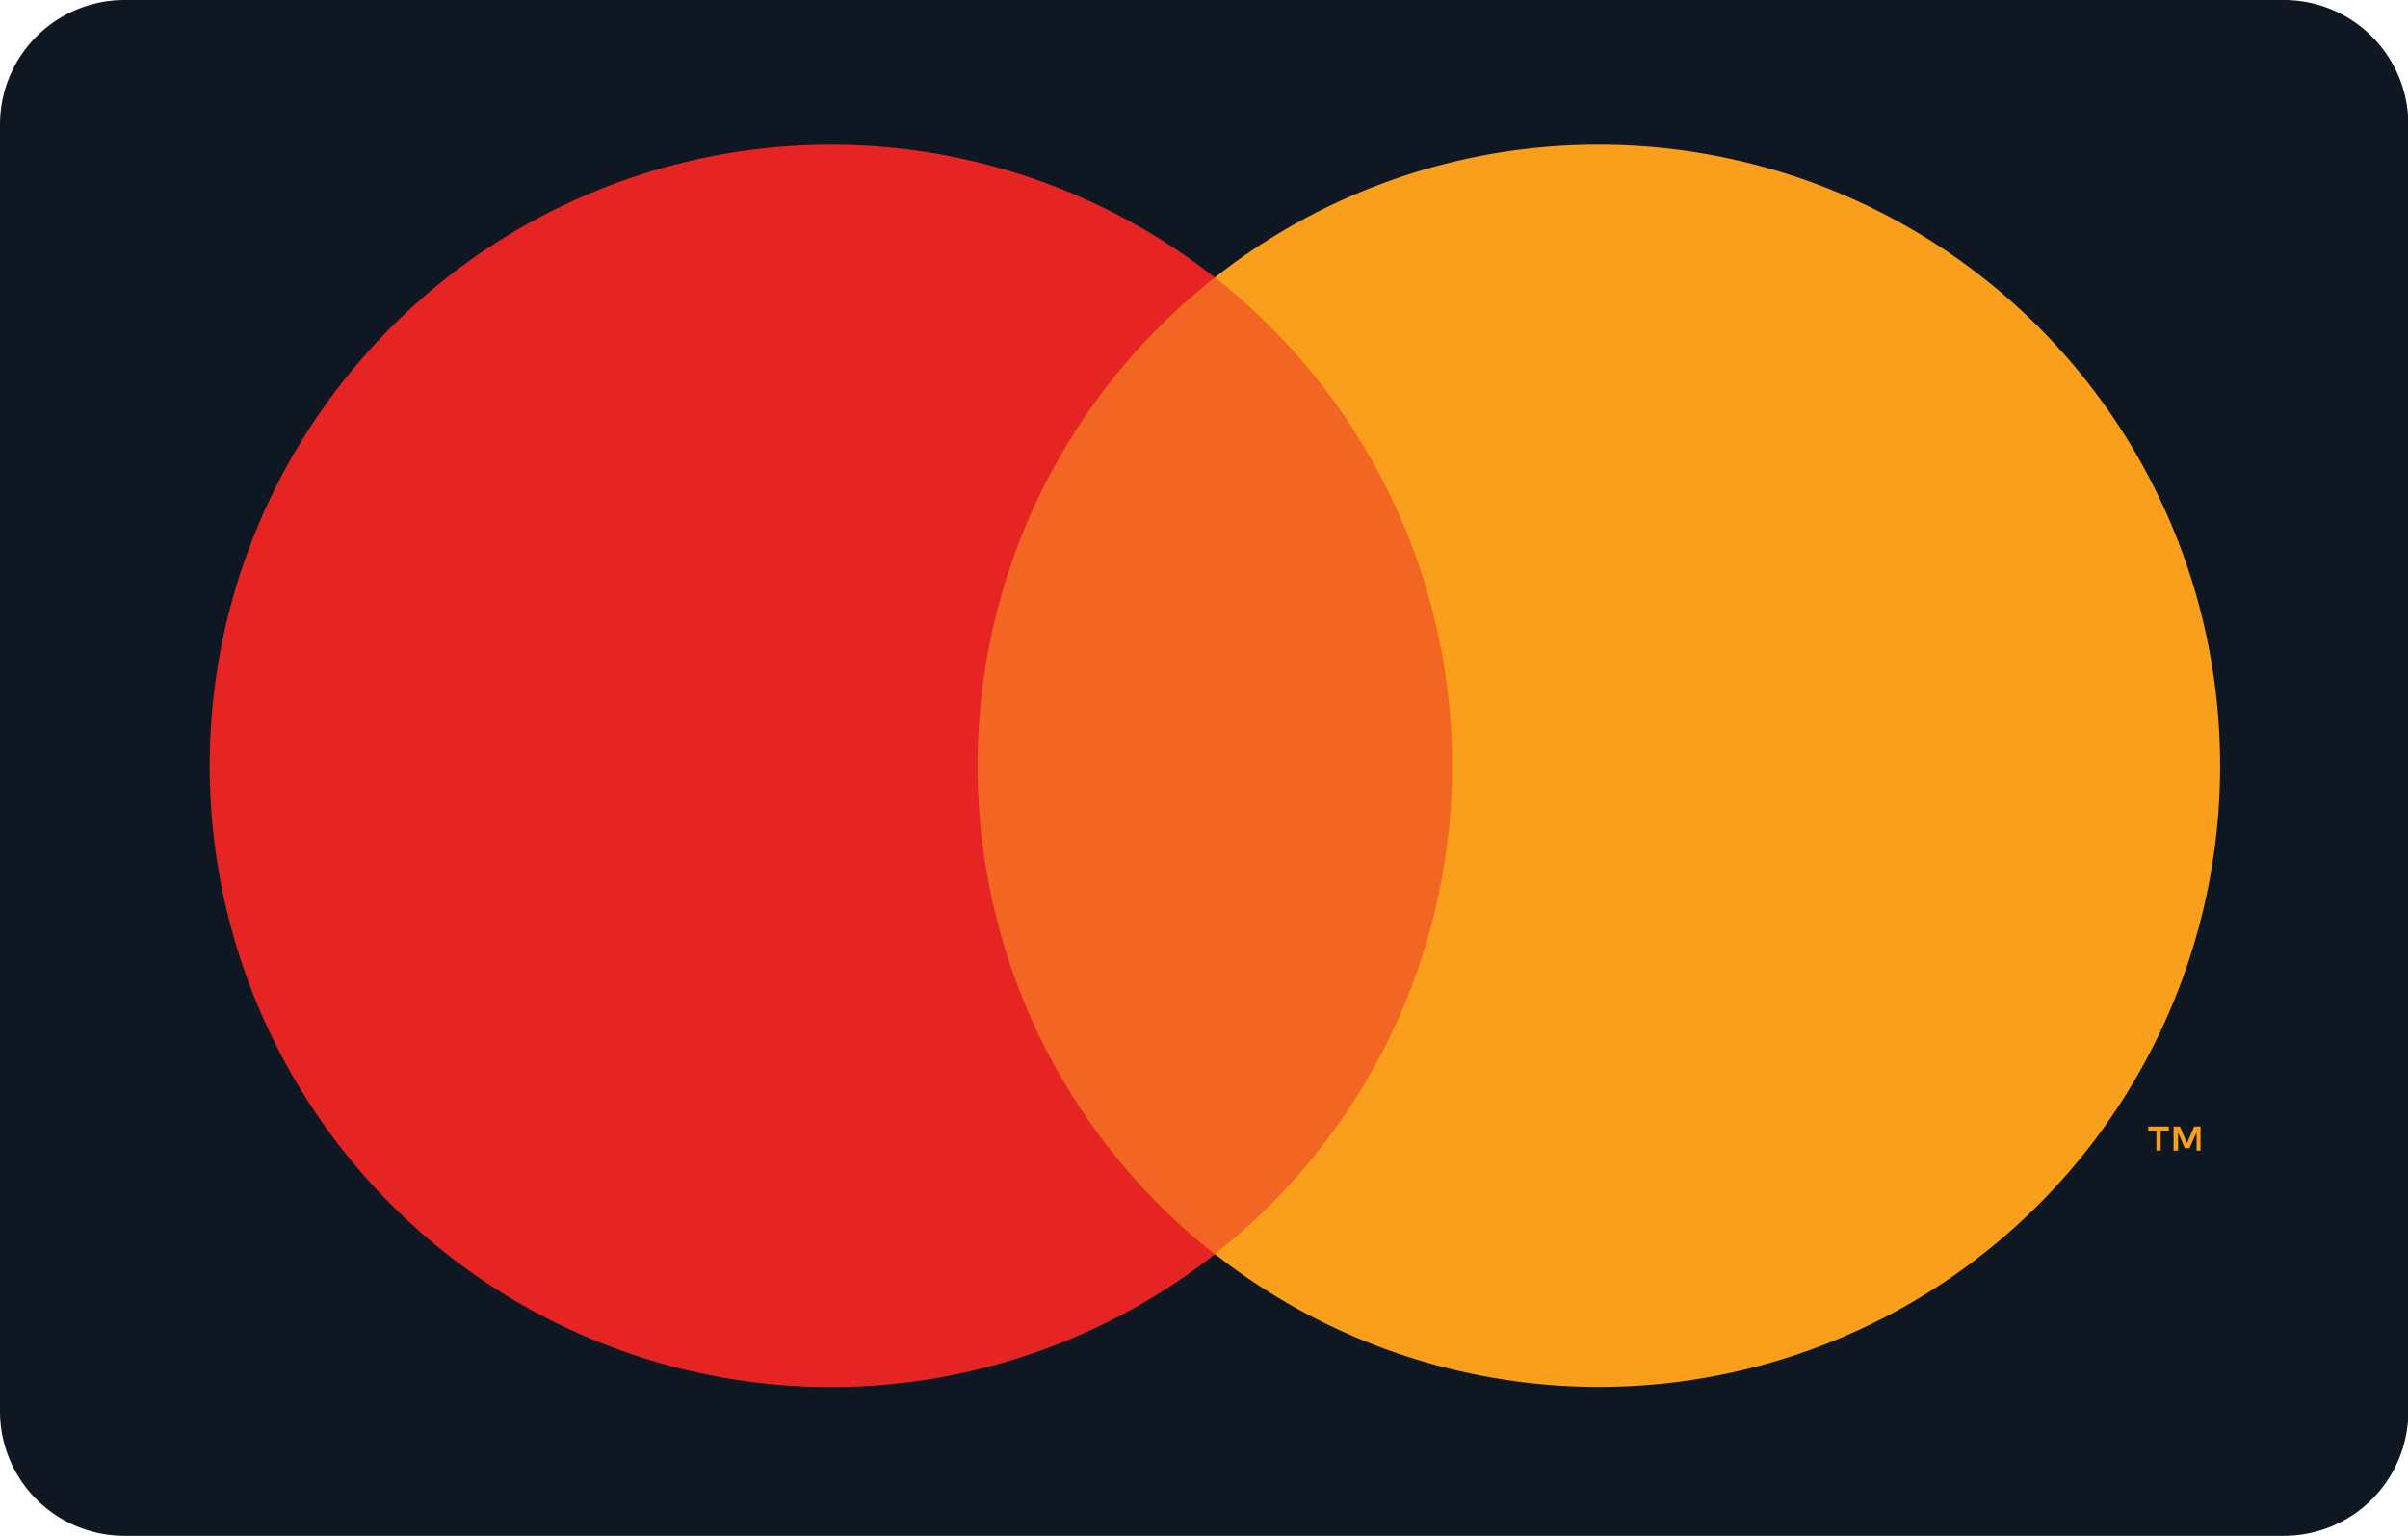
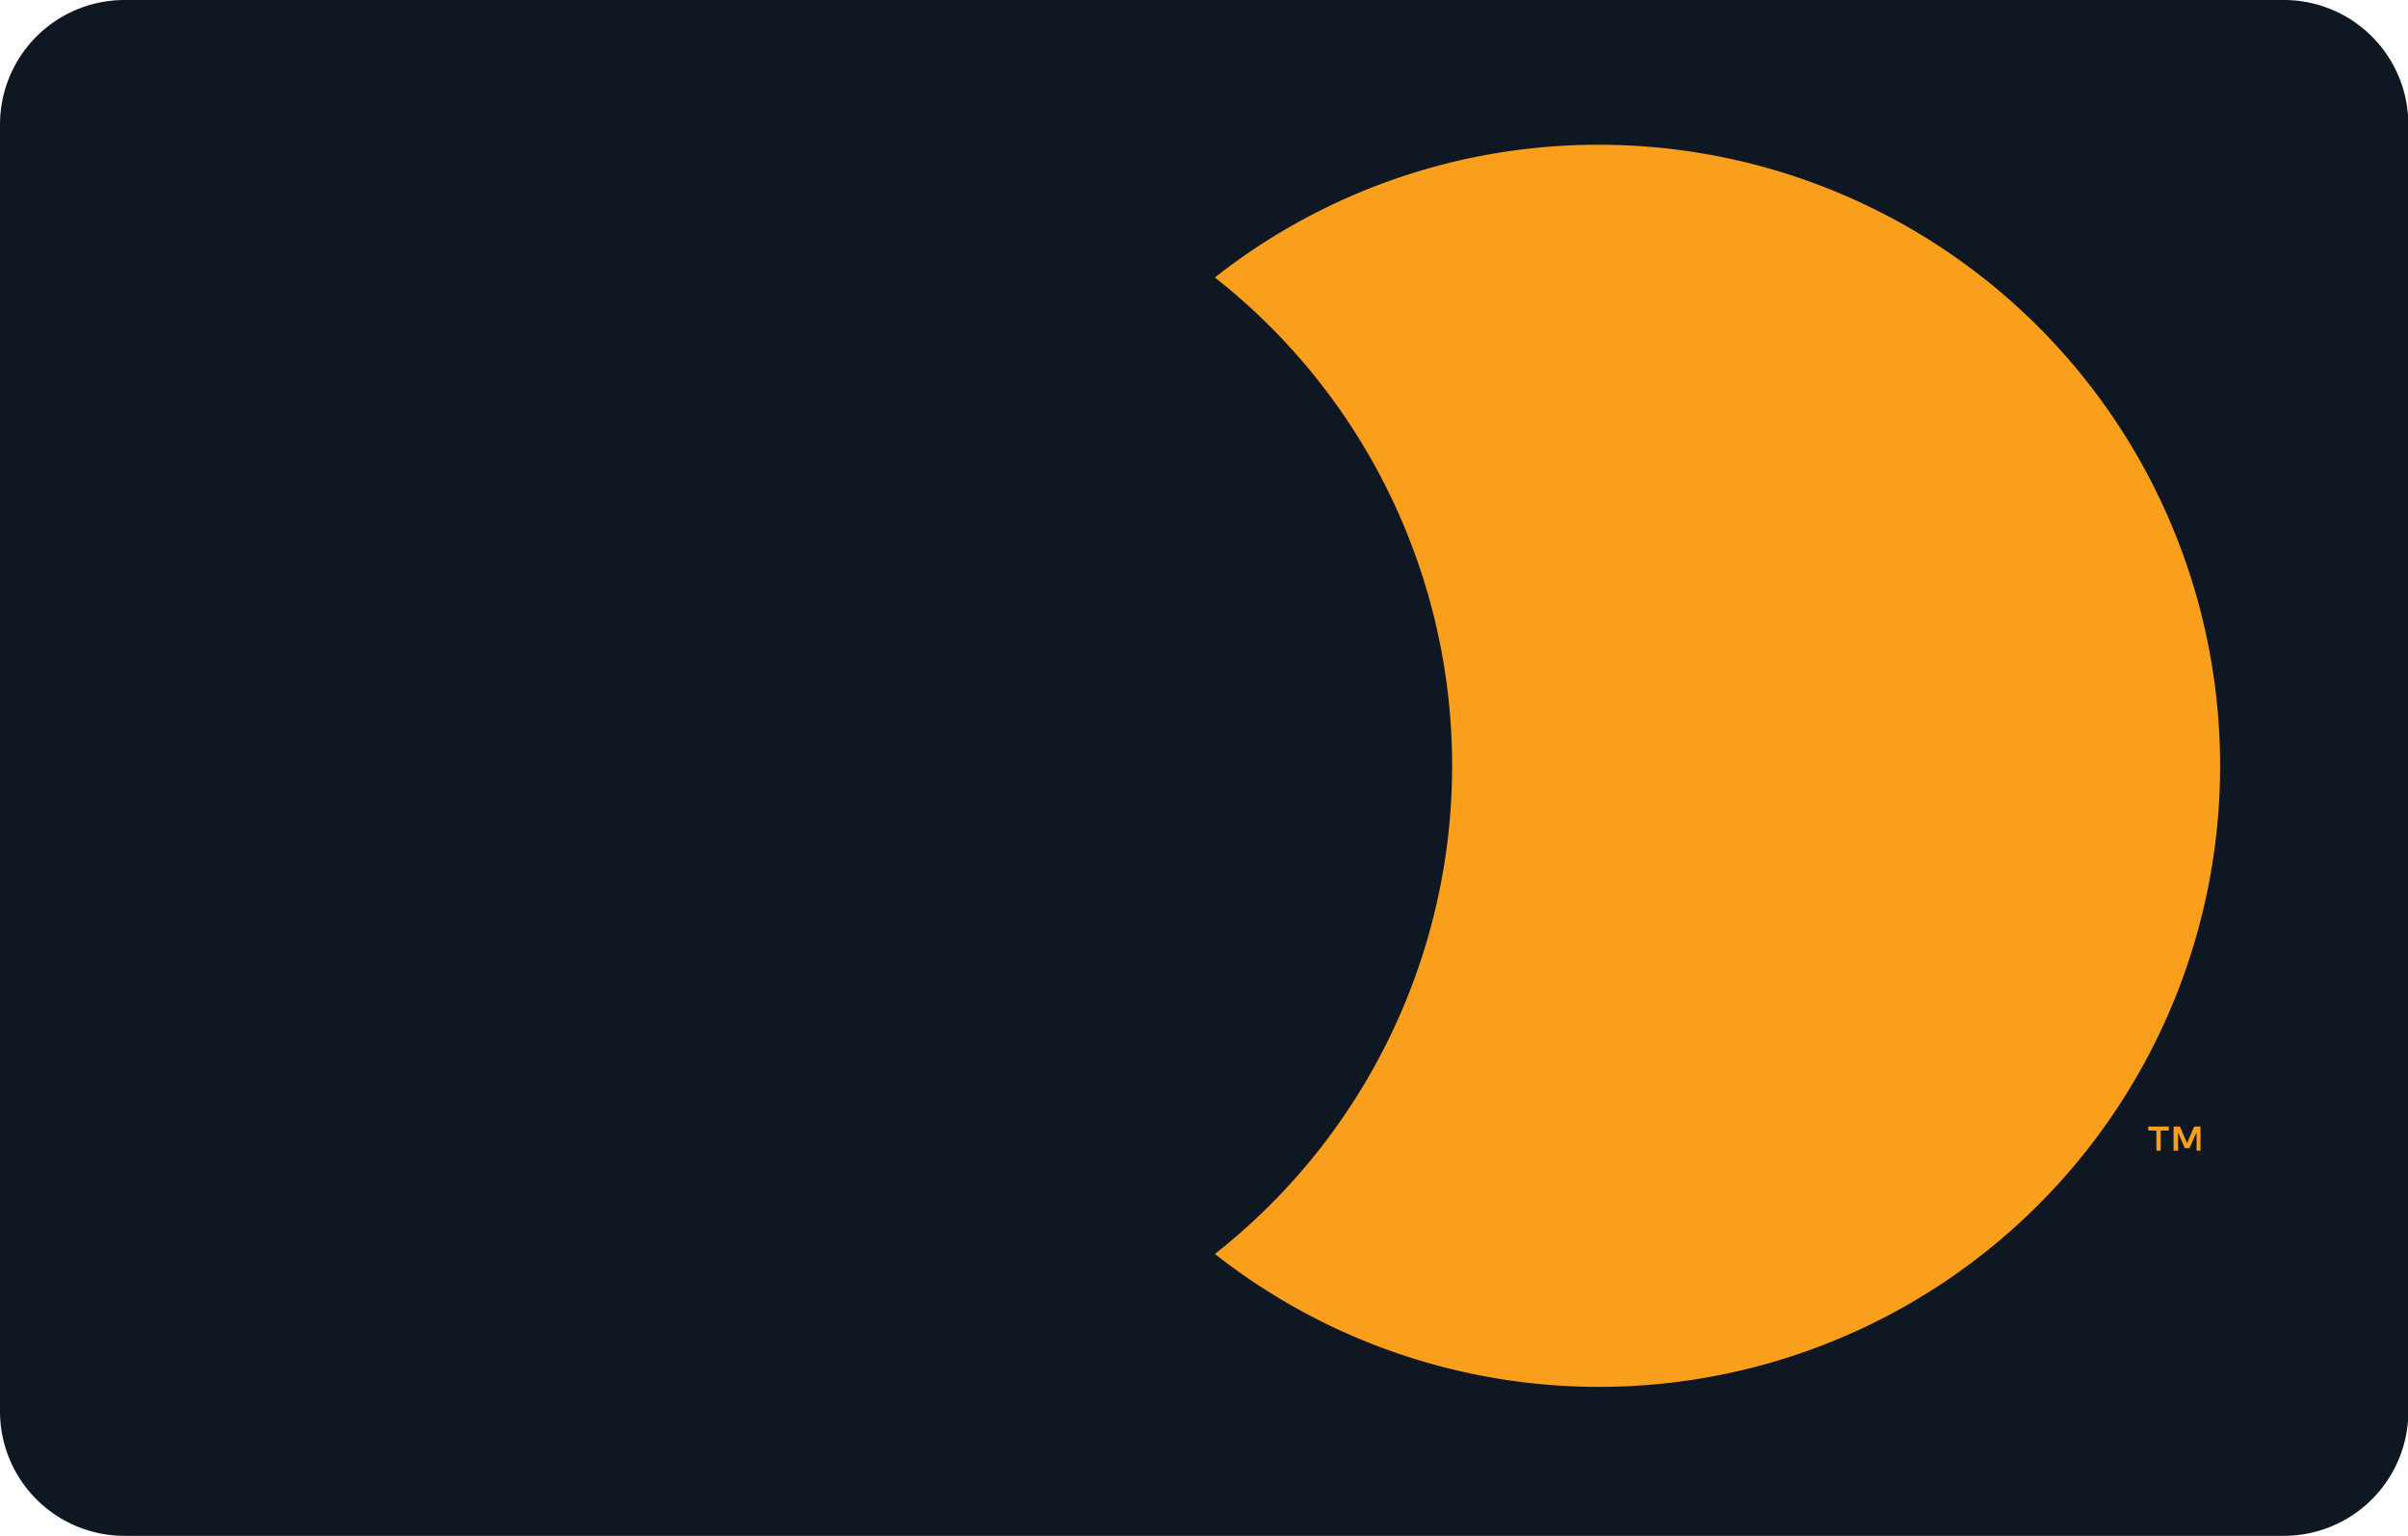
<svg xmlns="http://www.w3.org/2000/svg" id="mastercard-a27ba2e2f916090de8f6497703a4bf20ab880141cffced0d369dfab0626be4df" width="33.795" height="21.559" viewBox="0 0 33.795 21.559">
  <path id="Path_5216" data-name="Path 5216" d="M32.047,0H1.748A1.748,1.748,0,0,0,0,1.748V19.811a1.748,1.748,0,0,0,1.748,1.748h30.3A1.748,1.748,0,0,0,33.8,19.811V1.748A1.748,1.748,0,0,0,32.047,0Z" transform="translate(0 0)" fill="#0f1822" />
-   <path id="Path_5217" data-name="Path 5217" d="M30.31,6.685H22.682v13.71H30.31Z" transform="translate(-9.466 -2.79)" fill="#f26522" />
-   <path id="Path_5218" data-name="Path 5218" d="M15.827,12.206a8.7,8.7,0,0,1,3.33-6.855,8.719,8.719,0,1,0,0,13.71,8.707,8.707,0,0,1-3.33-6.855Z" transform="translate(-2.107 -1.455)" fill="#e52423" />
  <path id="Path_5219" data-name="Path 5219" d="M42.536,17.606v-.281h.114v-.057h-.288v.057h.114v.281Zm.559,0v-.338h-.089l-.1.233-.1-.233h-.089v.338h.063v-.255l.095.221h.065l.1-.221v.255ZM34.651,3.487A8.687,8.687,0,0,0,29.262,5.35a8.718,8.718,0,0,1,0,13.707A8.718,8.718,0,1,0,34.65,3.487Z" transform="translate(-12.212 -1.455)" fill="#f99f1c" />
</svg>